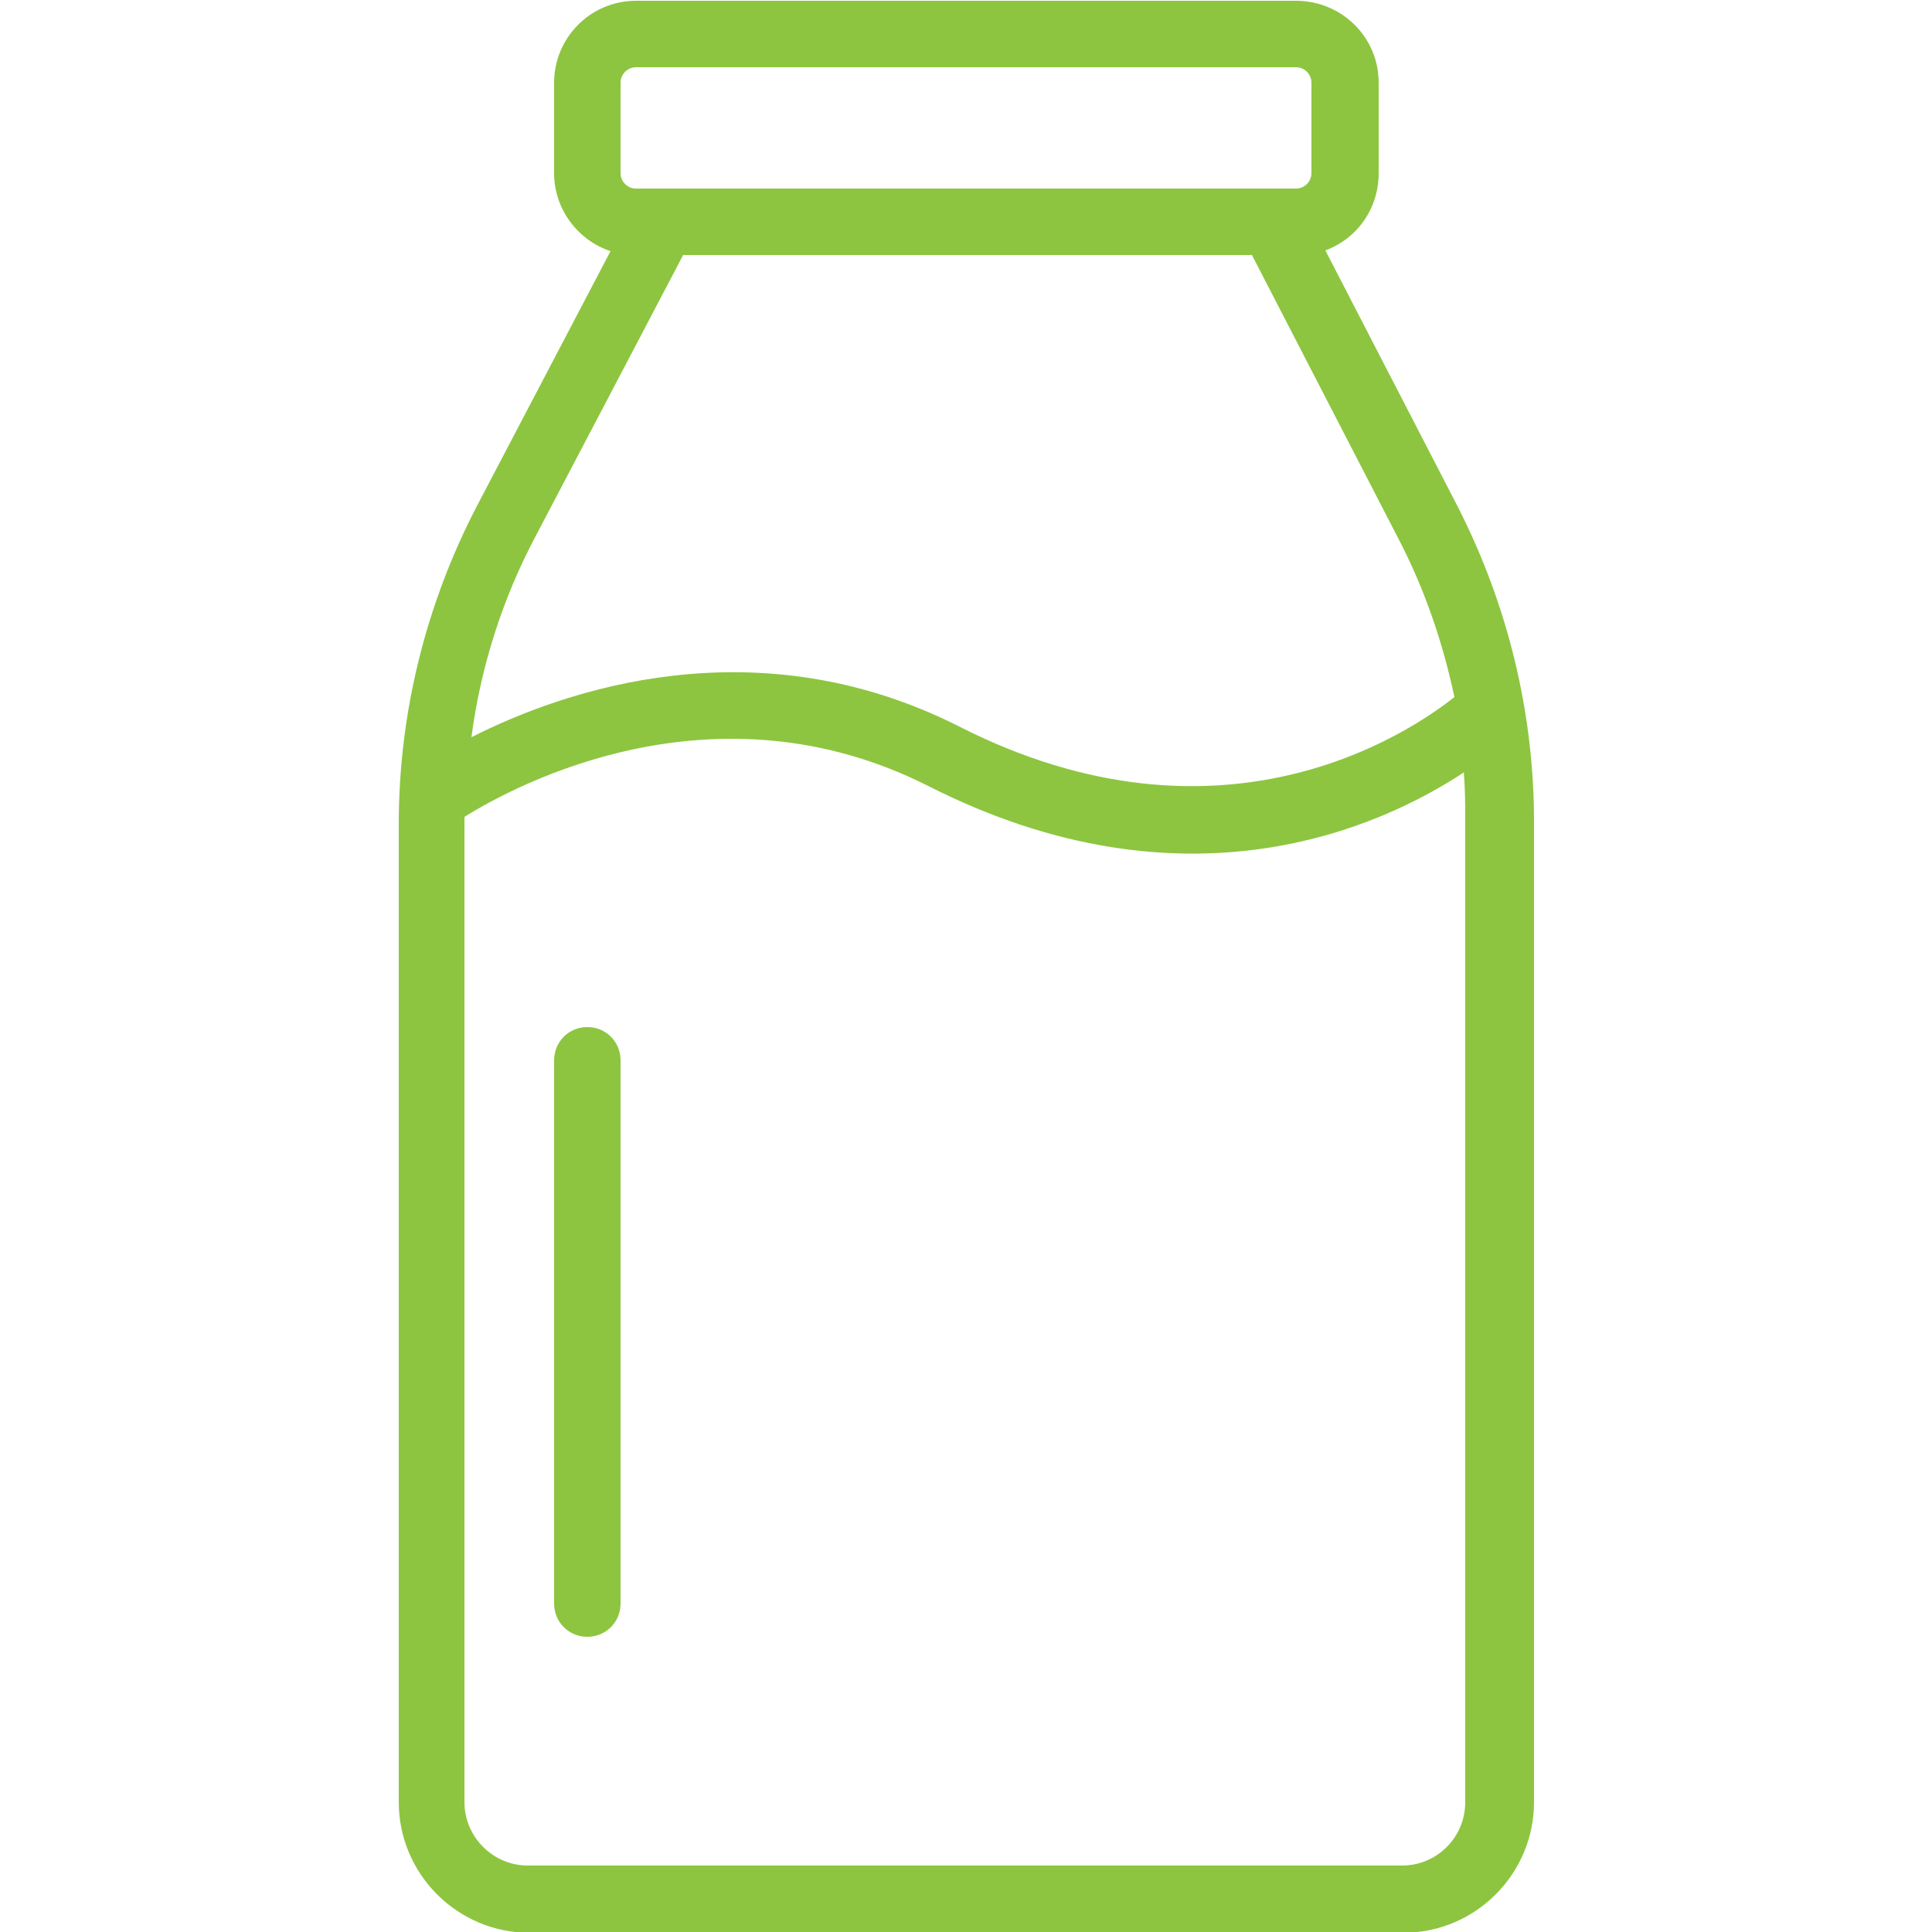
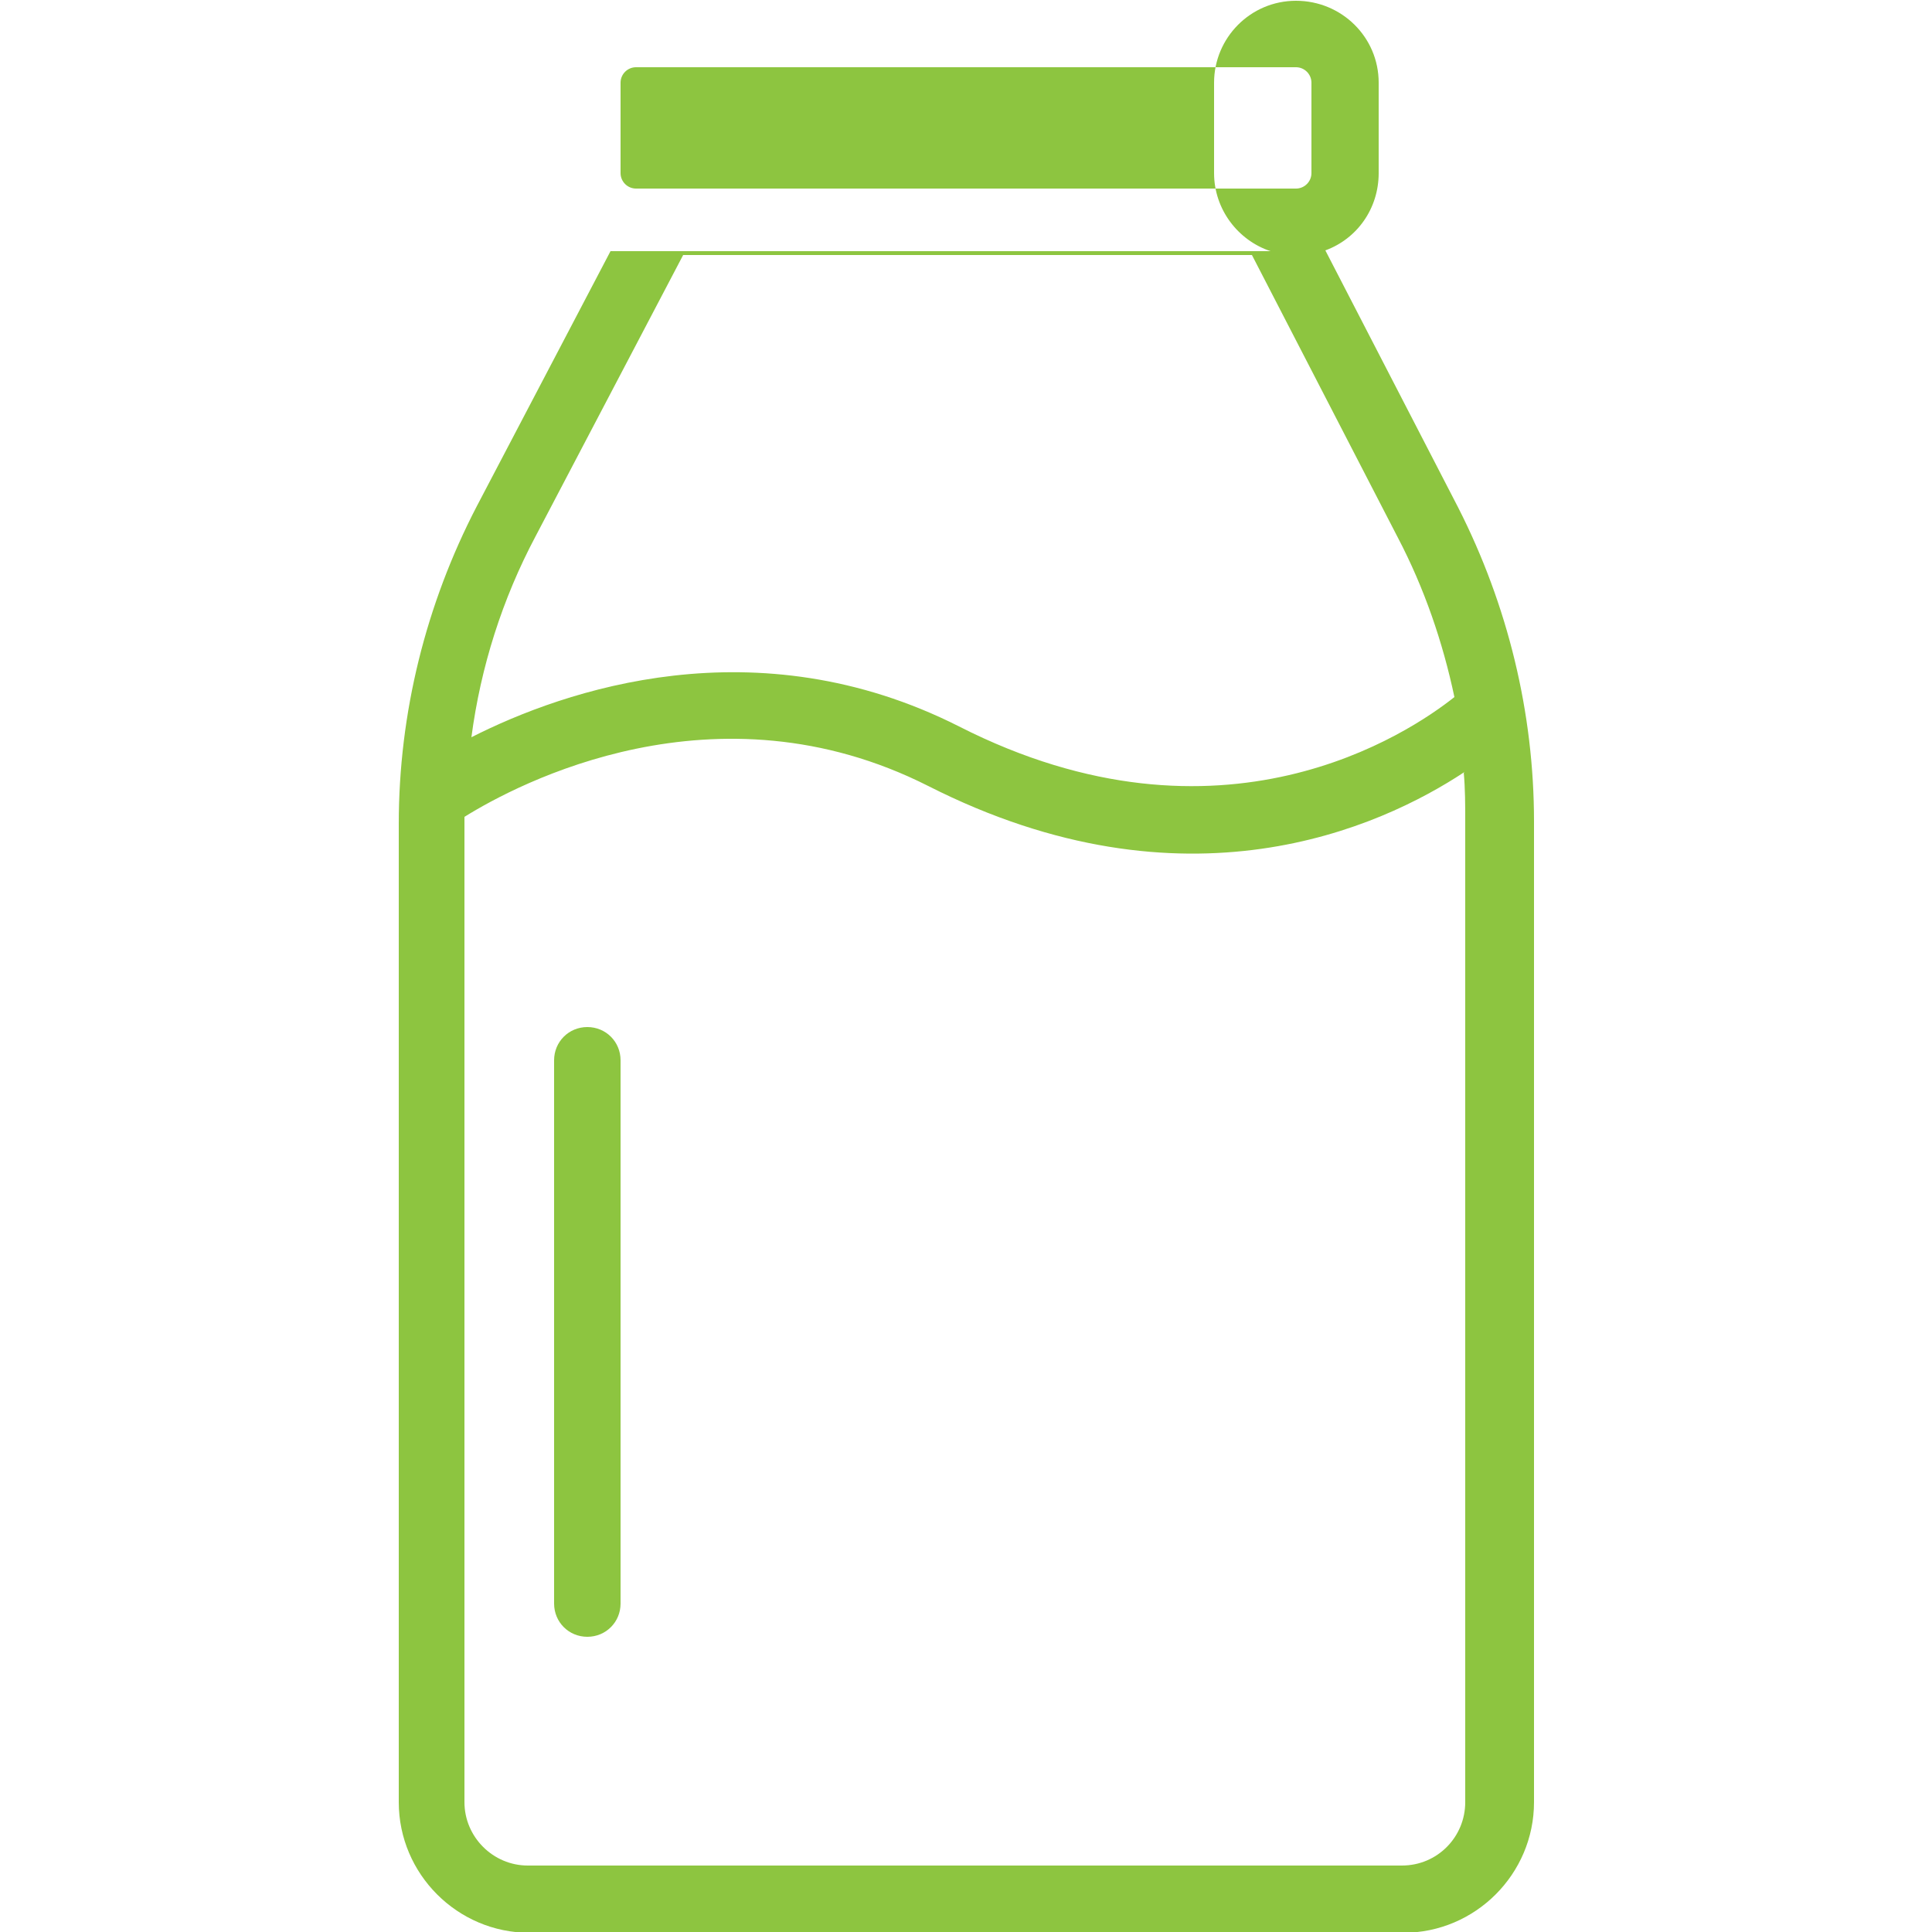
<svg xmlns="http://www.w3.org/2000/svg" id="Layer_1" data-name="Layer 1" version="1.1" viewBox="0 0 250 250">
  <defs>
    <style>
      .cls-1 {
        fill: #8dc540;
        fill-rule: evenodd;
        stroke-width: 0px;
      }
    </style>
  </defs>
-   <path class="cls-1" d="M79,32.5l-17.3,33c-6.6,12.7-10.1,26.8-10.1,41.1v126.6c0,9.3,7.6,16.9,16.9,16.9h113.1c9.3,0,16.9-7.6,16.9-16.9v-126.9c0-14.1-3.4-28-9.8-40.6l-17.2-33.3c4.1-1.5,6.9-5.4,6.9-10v-11.7c0-5.9-4.8-10.6-10.7-10.6h-85.4c-5.9,0-10.6,4.8-10.6,10.6v11.7c0,4.7,3.1,8.7,7.3,10.1ZM189.5,99.9c-10.9,7.2-36.1,18.7-69.4,1.8-27.5-13.9-53.1-.3-60,4,0,.3,0,.6,0,.9v126.6c0,4.5,3.7,8.2,8.2,8.2h113.1c4.6,0,8.2-3.7,8.2-8.2v-126.9c0-2.1,0-4.3-.2-6.4ZM71.7,137.2v70.3c0,2.4,1.9,4.3,4.3,4.3s4.3-1.9,4.3-4.3v-70.3c0-2.4-1.9-4.3-4.3-4.3s-4.3,1.9-4.3,4.3ZM88.4,33l-19.1,36.4c-4.3,8.1-7.1,16.9-8.3,26,12-6.1,36.8-14.7,63.1-1.4,34,17.3,58.3.8,64.1-3.8-1.5-7.1-3.9-14.1-7.3-20.6l-18.9-36.6h-73.6ZM82.3,24.4h85.4c1.1,0,2-.9,2-2v-11.7c0-1.1-.9-2-2-2h-85.4c-1.1,0-2,.9-2,2v11.7c0,1.1.9,2,2,2Z" />
+   <path class="cls-1" d="M79,32.5l-17.3,33c-6.6,12.7-10.1,26.8-10.1,41.1v126.6c0,9.3,7.6,16.9,16.9,16.9h113.1c9.3,0,16.9-7.6,16.9-16.9v-126.9c0-14.1-3.4-28-9.8-40.6l-17.2-33.3c4.1-1.5,6.9-5.4,6.9-10v-11.7c0-5.9-4.8-10.6-10.7-10.6c-5.9,0-10.6,4.8-10.6,10.6v11.7c0,4.7,3.1,8.7,7.3,10.1ZM189.5,99.9c-10.9,7.2-36.1,18.7-69.4,1.8-27.5-13.9-53.1-.3-60,4,0,.3,0,.6,0,.9v126.6c0,4.5,3.7,8.2,8.2,8.2h113.1c4.6,0,8.2-3.7,8.2-8.2v-126.9c0-2.1,0-4.3-.2-6.4ZM71.7,137.2v70.3c0,2.4,1.9,4.3,4.3,4.3s4.3-1.9,4.3-4.3v-70.3c0-2.4-1.9-4.3-4.3-4.3s-4.3,1.9-4.3,4.3ZM88.4,33l-19.1,36.4c-4.3,8.1-7.1,16.9-8.3,26,12-6.1,36.8-14.7,63.1-1.4,34,17.3,58.3.8,64.1-3.8-1.5-7.1-3.9-14.1-7.3-20.6l-18.9-36.6h-73.6ZM82.3,24.4h85.4c1.1,0,2-.9,2-2v-11.7c0-1.1-.9-2-2-2h-85.4c-1.1,0-2,.9-2,2v11.7c0,1.1.9,2,2,2Z" />
</svg>